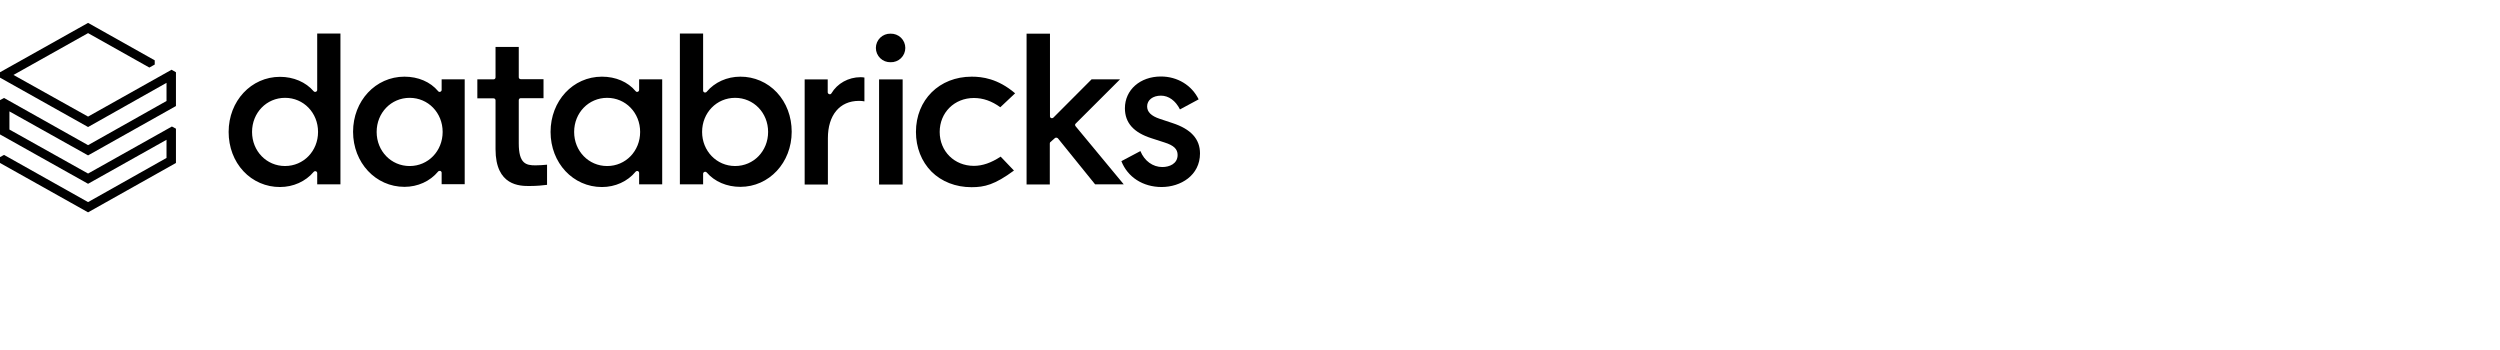
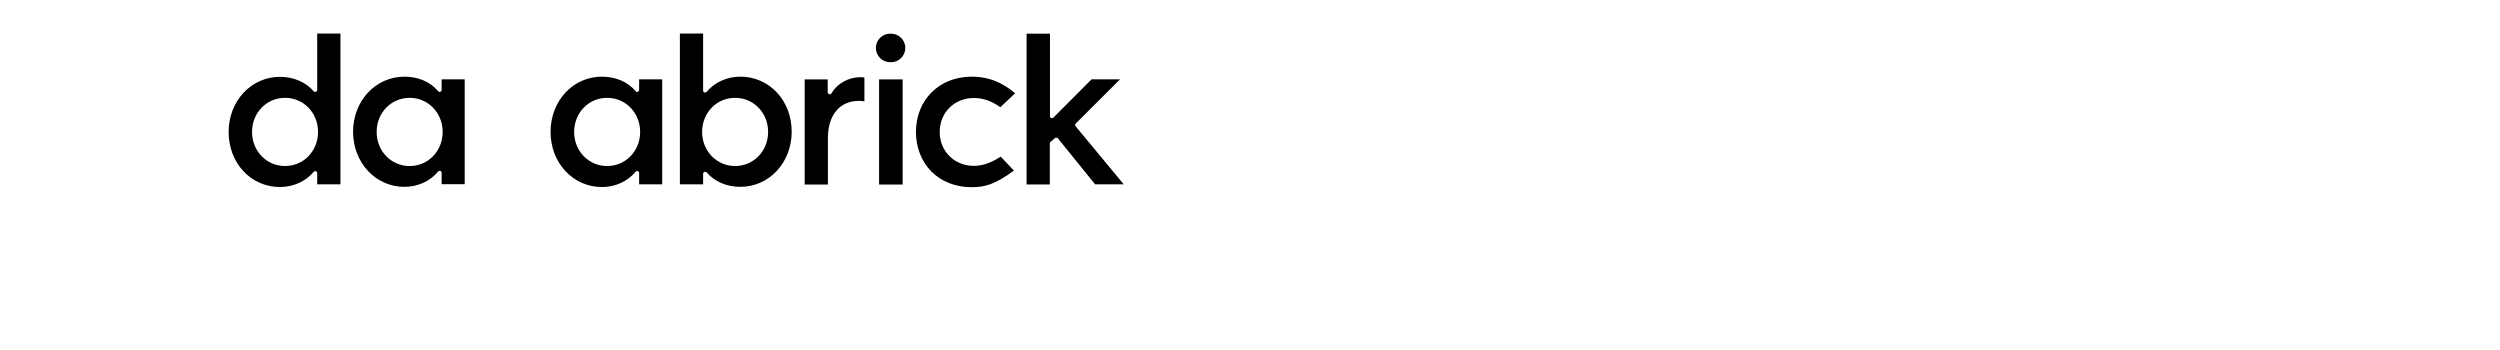
<svg xmlns="http://www.w3.org/2000/svg" width="300" height="42" viewBox="0 0 300 42" fill="none">
  <g clip-path="url(#clip0_2097_2353)">
-     <path d="M19.983 12.118L10.568 17.419L0.485 11.755L0 12.017V16.13L10.568 22.054L19.982 16.774V18.951L10.568 24.252L0.485 18.588L0 18.85V19.555L10.568 25.481L21.114 19.555V15.443L20.629 15.181L10.568 20.825L1.131 15.545V13.367L10.568 18.647L21.114 12.724V8.67L20.589 8.368L10.568 13.991L1.617 8.993L10.568 3.975L17.922 8.106L18.568 7.744V7.24L10.568 2.746L0 8.671V9.317L10.568 15.243L19.982 9.941L19.983 12.118Z" fill="#220A00" style="fill:#220A00;fill:color(display-p3 0.133 0.039 0);fill-opacity:1;" />
    <path d="M40.853 22.12V4.02H38.064V10.792C38.064 10.893 38.003 10.974 37.903 11.014C37.858 11.03 37.809 11.033 37.763 11.022C37.717 11.011 37.674 10.987 37.641 10.953C36.691 9.845 35.216 9.22 33.599 9.22C30.144 9.22 27.436 12.121 27.436 15.831C27.436 17.645 28.063 19.318 29.214 20.548C29.774 21.15 30.453 21.629 31.207 21.955C31.962 22.281 32.777 22.447 33.599 22.442C35.195 22.442 36.67 21.776 37.64 20.628C37.701 20.548 37.822 20.527 37.902 20.548C38.003 20.588 38.065 20.668 38.065 20.769V22.12H40.853ZM34.206 19.923C31.983 19.923 30.246 18.129 30.246 15.832C30.246 13.533 31.983 11.74 34.206 11.74C36.429 11.74 38.166 13.533 38.166 15.831C38.166 18.128 36.428 19.922 34.206 19.922M55.764 22.121V9.523H52.997V10.793C52.997 10.894 52.935 10.974 52.834 11.014C52.788 11.033 52.737 11.035 52.689 11.021C52.642 11.006 52.6 10.976 52.572 10.935C51.643 9.825 50.188 9.2 48.531 9.2C45.075 9.2 42.368 12.103 42.368 15.811C42.368 19.52 45.075 22.422 48.532 22.422C50.127 22.422 51.602 21.756 52.572 20.589C52.632 20.507 52.753 20.488 52.834 20.507C52.935 20.548 52.997 20.628 52.997 20.73V22.1H55.764V22.121ZM49.158 19.924C46.934 19.924 45.198 18.129 45.198 15.833C45.198 13.534 46.934 11.741 49.158 11.741C51.381 11.741 53.118 13.534 53.118 15.832C53.118 18.129 51.38 19.924 49.158 19.924ZM79.464 22.121V9.523H76.695V10.793C76.695 10.894 76.635 10.974 76.534 11.014C76.433 11.055 76.332 11.014 76.272 10.935C75.342 9.825 73.888 9.2 72.231 9.2C68.755 9.2 66.068 12.103 66.068 15.833C66.068 19.56 68.775 22.444 72.231 22.444C73.826 22.444 75.301 21.778 76.271 20.609C76.332 20.528 76.453 20.507 76.534 20.528C76.635 20.568 76.695 20.648 76.695 20.75V22.12L79.464 22.121ZM72.857 19.924C70.635 19.924 68.897 18.129 68.897 15.833C68.897 13.534 70.635 11.741 72.857 11.741C75.079 11.741 76.817 13.534 76.817 15.832C76.817 18.129 75.079 19.924 72.857 19.924ZM84.536 20.628C84.557 20.628 84.597 20.608 84.617 20.608C84.678 20.608 84.758 20.648 84.799 20.688C85.748 21.797 87.223 22.422 88.84 22.422C92.294 22.422 95.003 19.52 95.003 15.811C95.003 13.997 94.376 12.324 93.225 11.095C92.665 10.492 91.986 10.013 91.231 9.687C90.476 9.361 89.662 9.195 88.84 9.2C87.243 9.2 85.769 9.865 84.799 11.014C84.738 11.095 84.637 11.115 84.537 11.095C84.436 11.055 84.374 10.974 84.374 10.872V4.02H81.586V22.119H84.374V20.851C84.374 20.75 84.436 20.669 84.536 20.628ZM84.252 15.832C84.252 13.534 85.991 11.741 88.213 11.741C90.436 11.741 92.173 13.534 92.173 15.832C92.173 18.129 90.436 19.923 88.213 19.923C85.991 19.923 84.252 18.11 84.252 15.832ZM103.065 12.105C103.327 12.105 103.57 12.126 103.73 12.166V9.304C103.577 9.276 103.422 9.263 103.267 9.263C101.812 9.263 100.478 10.009 99.772 11.199C99.71 11.299 99.609 11.34 99.509 11.299C99.459 11.287 99.414 11.258 99.381 11.218C99.348 11.178 99.329 11.129 99.326 11.078V9.525H96.559V22.143H99.347V16.579C99.347 13.819 100.761 12.106 103.065 12.106M108.318 9.524H105.489V22.142H108.318V9.524ZM106.862 4.04C106.634 4.034 106.406 4.074 106.193 4.158C105.981 4.241 105.786 4.367 105.623 4.526C105.459 4.686 105.329 4.877 105.24 5.087C105.151 5.298 105.105 5.525 105.105 5.753C105.105 5.982 105.151 6.208 105.24 6.419C105.329 6.63 105.459 6.821 105.623 6.98C105.786 7.14 105.981 7.265 106.193 7.349C106.406 7.432 106.634 7.472 106.862 7.467C107.093 7.475 107.322 7.437 107.537 7.354C107.752 7.272 107.948 7.147 108.114 6.987C108.279 6.827 108.411 6.636 108.501 6.424C108.591 6.212 108.637 5.984 108.637 5.754C108.637 5.524 108.591 5.296 108.501 5.084C108.411 4.872 108.279 4.68 108.114 4.521C107.948 4.361 107.752 4.236 107.537 4.154C107.322 4.071 107.093 4.033 106.862 4.041M116.602 9.2C112.723 9.2 109.914 11.982 109.914 15.833C109.914 17.706 110.581 19.378 111.773 20.589C112.986 21.798 114.682 22.463 116.581 22.463C118.158 22.463 119.37 22.161 121.674 20.467L120.078 18.795C118.945 19.541 117.895 19.903 116.865 19.903C114.521 19.903 112.763 18.15 112.763 15.832C112.763 13.514 114.521 11.76 116.865 11.76C117.976 11.76 119.006 12.124 120.037 12.869L121.814 11.196C119.734 9.423 117.854 9.2 116.602 9.2ZM126.583 16.577C126.604 16.556 126.63 16.54 126.658 16.53C126.686 16.52 126.716 16.515 126.745 16.517H126.765C126.826 16.517 126.886 16.557 126.947 16.596L131.412 22.12H134.848L129.069 15.146C128.987 15.045 128.987 14.903 129.089 14.824L134.402 9.522H130.988L126.402 14.118C126.341 14.178 126.24 14.199 126.139 14.178C126.097 14.158 126.062 14.126 126.037 14.087C126.012 14.048 125.998 14.003 125.997 13.956V4.04H123.189V22.139H125.977V17.221C125.977 17.162 125.997 17.08 126.058 17.04L126.583 16.577Z" fill="#220A00" style="fill:#220A00;fill:color(display-p3 0.133 0.039 0);fill-opacity:1;" />
-     <path d="M139.393 22.442C141.676 22.442 144 21.052 144 18.412C144 16.678 142.909 15.488 140.687 14.764L139.17 14.26C138.141 13.917 137.655 13.433 137.655 12.768C137.655 12.002 138.342 11.478 139.312 11.478C140.242 11.478 141.07 12.083 141.595 13.13L143.838 11.922C143.01 10.229 141.292 9.18 139.312 9.18C136.806 9.18 134.989 10.793 134.989 12.99C134.989 14.743 136.039 15.912 138.201 16.597L139.757 17.101C140.848 17.444 141.313 17.887 141.313 18.593C141.313 19.662 140.322 20.044 139.474 20.044C138.342 20.044 137.332 19.318 136.848 18.129L134.565 19.339C135.312 21.253 137.15 22.442 139.393 22.442ZM63.525 22.321C64.414 22.321 65.202 22.241 65.646 22.18V19.762C65.183 19.81 64.718 19.837 64.252 19.842C63.121 19.842 62.252 19.641 62.252 17.202V12.022C62.252 11.88 62.353 11.78 62.495 11.78H65.222V9.502H62.495C62.463 9.503 62.431 9.498 62.401 9.486C62.371 9.475 62.344 9.457 62.321 9.434C62.298 9.412 62.281 9.385 62.269 9.355C62.257 9.325 62.251 9.293 62.252 9.261V5.633H59.464V9.281C59.464 9.423 59.363 9.523 59.221 9.523H57.281V11.801H59.221C59.363 11.801 59.464 11.901 59.464 12.042V17.908C59.464 22.321 62.414 22.321 63.525 22.321Z" fill="#220A00" style="fill:#220A00;fill:color(display-p3 0.133 0.039 0);fill-opacity:1;" />
  </g>
  <defs>
    <clipPath id="clip0_2097_2353">
      <rect width="144" height="24" fill="white" style="fill:white;fill-opacity:1;" transform="translate(0 2)" />
    </clipPath>
  </defs>
</svg>